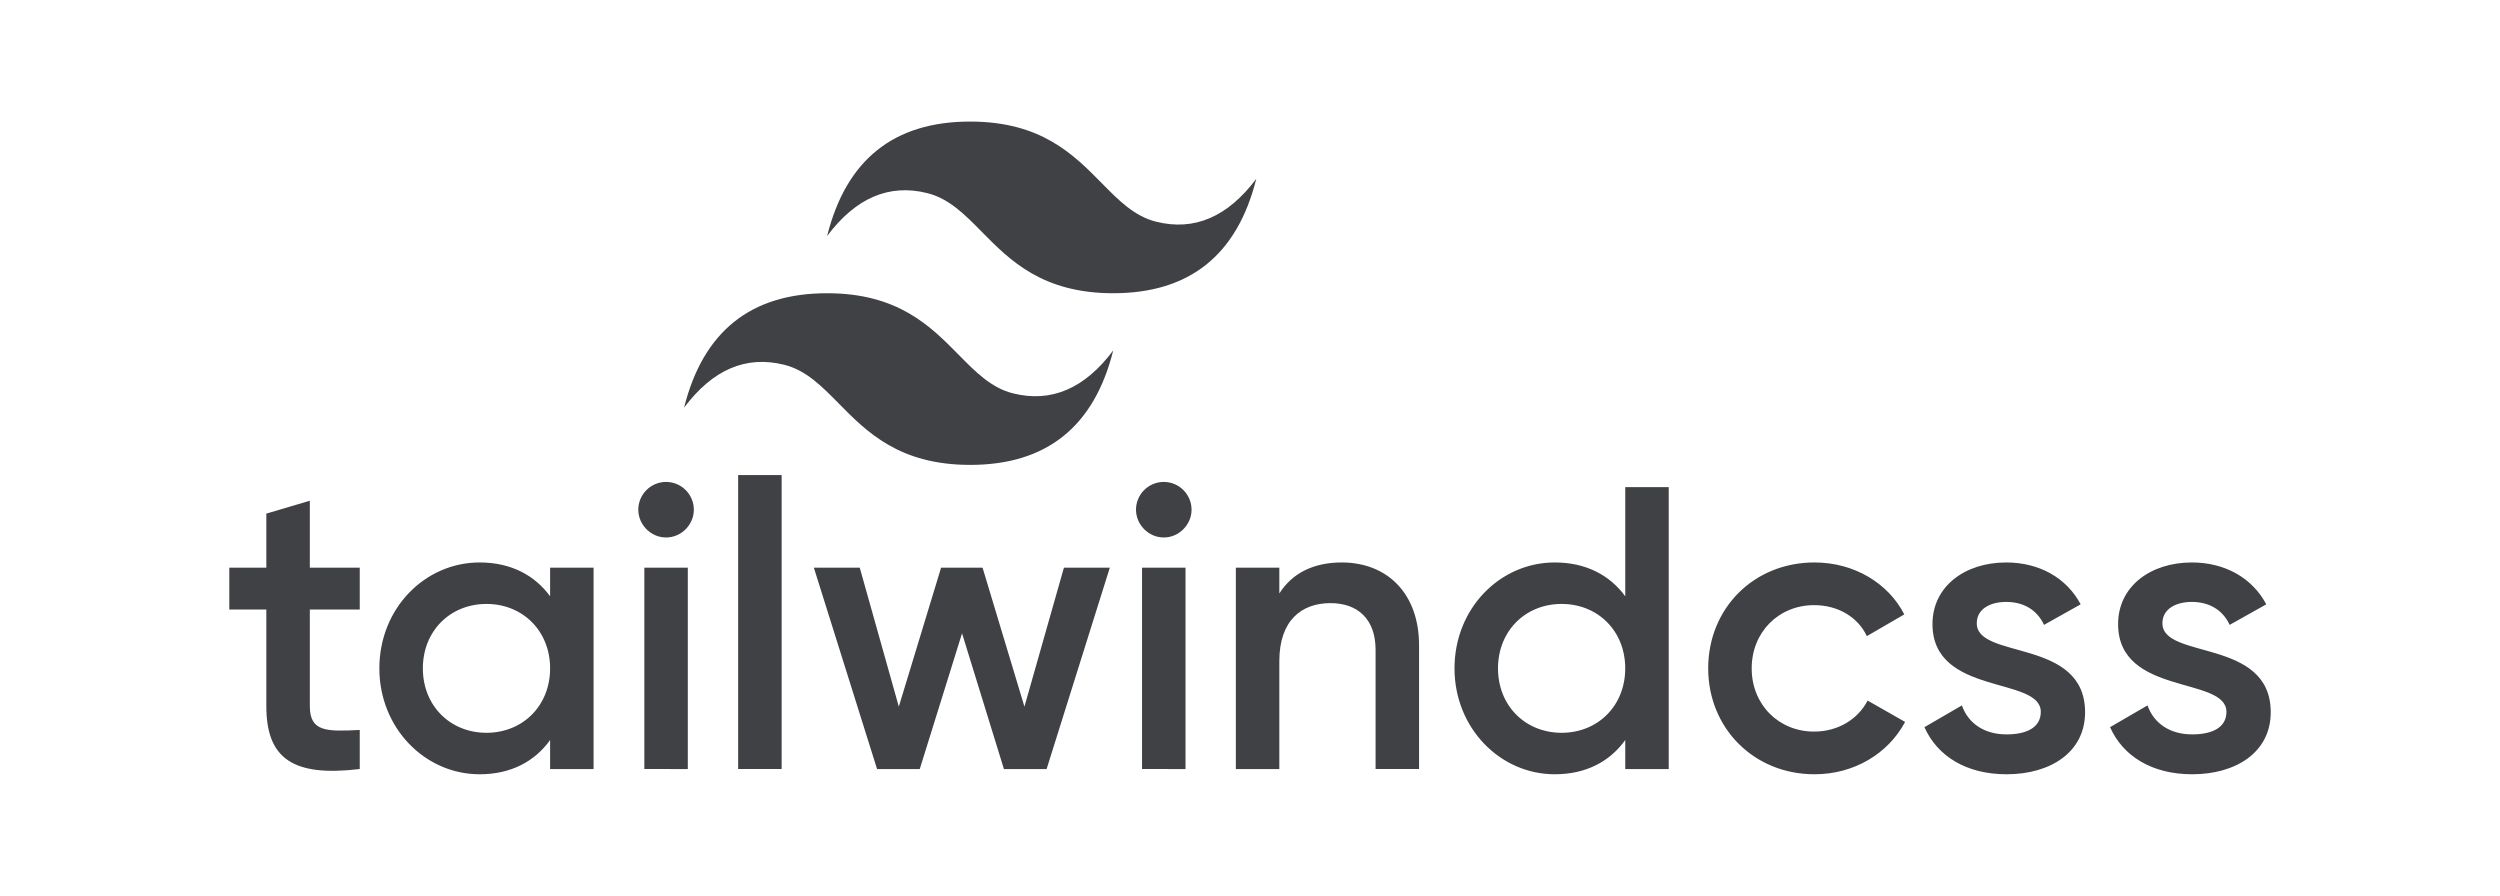
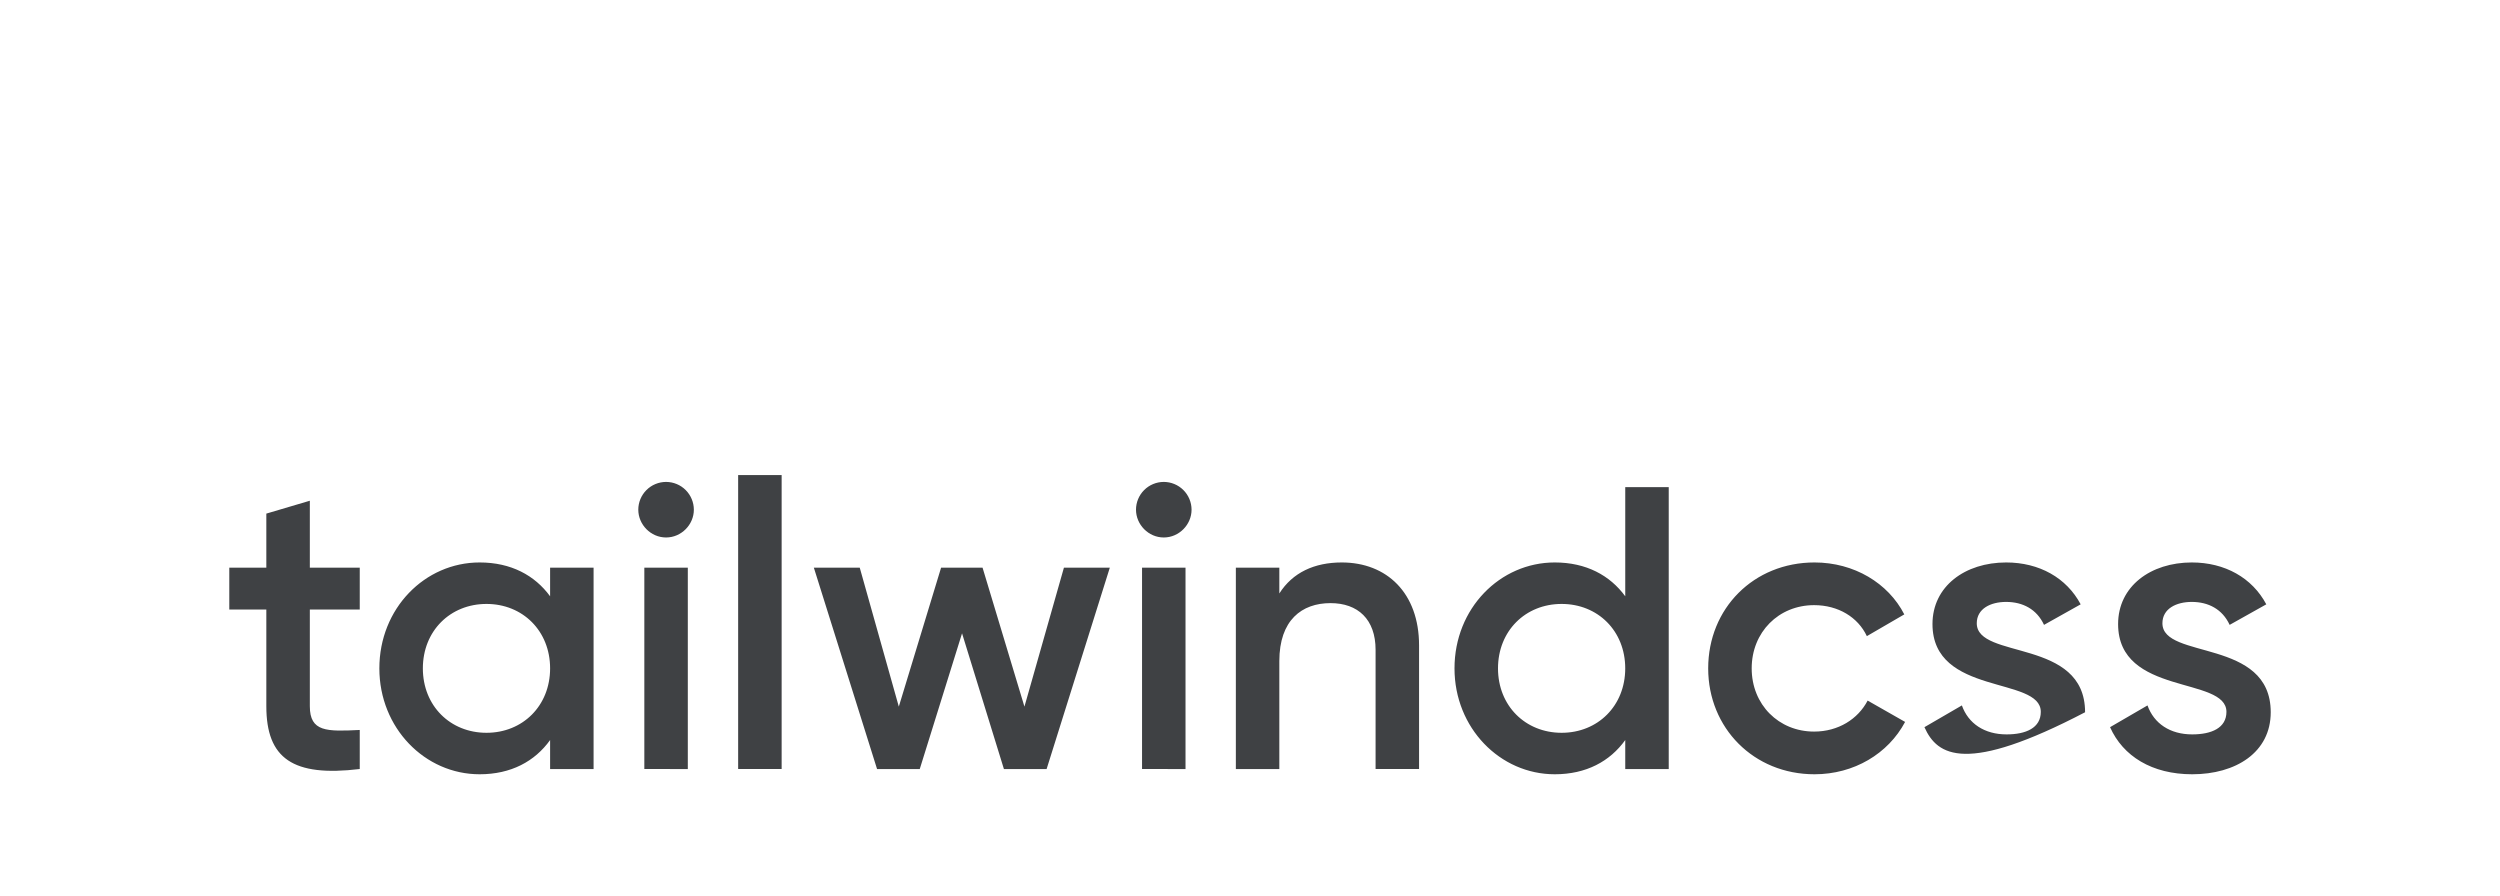
<svg xmlns="http://www.w3.org/2000/svg" width="120" height="43" viewBox="0 0 120 43" fill="none">
-   <path d="M46.568 5.835C42.906 5.835 40.617 7.666 39.702 11.329C41.075 9.497 42.677 8.811 44.508 9.269C45.553 9.53 46.3 10.288 47.126 11.127C48.473 12.493 50.031 14.075 53.435 14.075C57.097 14.075 59.386 12.244 60.302 8.582C58.928 10.413 57.326 11.1 55.495 10.642C54.45 10.381 53.703 9.623 52.877 8.784C51.53 7.417 49.972 5.835 46.568 5.835ZM39.702 14.075C36.039 14.075 33.751 15.906 32.835 19.569C34.208 17.737 35.81 17.051 37.642 17.509C38.687 17.77 39.433 18.528 40.26 19.367C41.606 20.733 43.165 22.315 46.568 22.315C50.231 22.315 52.519 20.484 53.435 16.822C52.062 18.653 50.459 19.34 48.628 18.882C47.584 18.621 46.837 17.863 46.01 17.024C44.664 15.657 43.105 14.075 39.702 14.075Z" fill="#3F4144" />
-   <path d="M17.268 29.259H14.872V33.898C14.872 35.135 15.683 35.116 17.268 35.038V36.913C14.06 37.3 12.784 36.411 12.784 33.898V29.259H11.006V27.249H12.784V24.653L14.872 24.035V27.249H17.268V29.259ZM26.405 27.249H28.492V36.914H26.405V35.522C25.67 36.546 24.53 37.165 23.022 37.165C20.394 37.165 18.209 34.942 18.209 32.082C18.209 29.202 20.394 26.998 23.022 26.998C24.53 26.998 25.67 27.617 26.405 28.622V27.249ZM23.351 35.174C25.09 35.174 26.405 33.879 26.405 32.082C26.405 30.284 25.09 28.989 23.351 28.989C21.611 28.989 20.297 30.284 20.297 32.082C20.297 33.879 21.611 35.174 23.351 35.174ZM31.971 25.799C31.236 25.799 30.638 25.181 30.638 24.465C30.638 24.112 30.779 23.773 31.029 23.523C31.279 23.273 31.618 23.133 31.971 23.132C32.325 23.133 32.664 23.273 32.913 23.523C33.163 23.773 33.304 24.112 33.305 24.465C33.305 25.181 32.706 25.799 31.971 25.799ZM30.928 36.913V27.249H33.015V36.914L30.928 36.913ZM35.431 36.913V22.804H37.519V36.913L35.431 36.913ZM51.068 27.249H53.271L50.237 36.914H48.188L46.178 30.4L44.148 36.914H42.099L39.065 27.249H41.268L43.143 33.918L45.172 27.249H47.163L49.173 33.918L51.068 27.249ZM55.861 25.799C55.127 25.799 54.528 25.181 54.528 24.465C54.528 24.112 54.669 23.773 54.919 23.523C55.169 23.273 55.508 23.133 55.861 23.132C56.215 23.133 56.553 23.273 56.803 23.523C57.053 23.773 57.194 24.112 57.195 24.465C57.195 25.181 56.596 25.799 55.861 25.799ZM54.818 36.913V27.249H56.905V36.914L54.818 36.913ZM64.404 26.998C66.569 26.998 68.115 28.467 68.115 30.979V36.913H66.028V31.192C66.028 29.723 65.177 28.95 63.863 28.95C62.491 28.95 61.408 29.762 61.408 31.733V36.914H59.321V27.249H61.408V28.486C62.046 27.481 63.09 26.998 64.404 26.998L64.404 26.998ZM78.012 23.383H80.099V36.914H78.012V35.522C77.277 36.546 76.137 37.165 74.629 37.165C72.001 37.165 69.816 34.942 69.816 32.082C69.816 29.202 72.001 26.998 74.629 26.998C76.137 26.998 77.277 27.617 78.012 28.622V23.383ZM74.958 35.174C76.697 35.174 78.011 33.879 78.011 32.082C78.011 30.284 76.697 28.989 74.958 28.989C73.218 28.989 71.904 30.284 71.904 32.082C71.904 33.879 73.218 35.174 74.958 35.174ZM87.096 37.165C84.177 37.165 81.993 34.942 81.993 32.082C81.993 29.202 84.177 26.998 87.096 26.998C88.99 26.998 90.633 27.984 91.406 29.491L89.609 30.535C89.183 29.627 88.236 29.047 87.077 29.047C85.376 29.047 84.081 30.342 84.081 32.082C84.081 33.821 85.376 35.116 87.077 35.116C88.236 35.116 89.183 34.517 89.647 33.628L91.445 34.652C90.633 36.179 88.99 37.165 87.096 37.165H87.096ZM94.885 29.917C94.885 31.676 100.084 30.613 100.084 34.188C100.084 36.121 98.403 37.165 96.316 37.165C94.383 37.165 92.991 36.295 92.373 34.904L94.17 33.86C94.479 34.73 95.252 35.251 96.316 35.251C97.243 35.251 97.958 34.942 97.958 34.169C97.958 32.449 92.759 33.415 92.759 29.955C92.759 28.139 94.325 26.998 96.296 26.998C97.881 26.998 99.195 27.733 99.872 29.008L98.113 29.994C97.765 29.24 97.089 28.892 96.296 28.892C95.542 28.892 94.885 29.221 94.885 29.917ZM103.796 29.917C103.796 31.676 108.995 30.613 108.995 34.188C108.995 36.121 107.313 37.165 105.226 37.165C103.293 37.165 101.901 36.295 101.283 34.904L103.08 33.86C103.39 34.73 104.163 35.251 105.226 35.251C106.154 35.251 106.869 34.942 106.869 34.169C106.869 32.449 101.669 33.415 101.669 29.955C101.669 28.139 103.235 26.998 105.207 26.998C106.791 26.998 108.106 27.733 108.782 29.008L107.023 29.994C106.676 29.24 105.999 28.892 105.207 28.892C104.453 28.892 103.796 29.221 103.796 29.917Z" fill="#3F4144" />
+   <path d="M17.268 29.259H14.872V33.898C14.872 35.135 15.683 35.116 17.268 35.038V36.913C14.06 37.3 12.784 36.411 12.784 33.898V29.259H11.006V27.249H12.784V24.653L14.872 24.035V27.249H17.268V29.259ZM26.405 27.249H28.492V36.914H26.405V35.522C25.67 36.546 24.53 37.165 23.022 37.165C20.394 37.165 18.209 34.942 18.209 32.082C18.209 29.202 20.394 26.998 23.022 26.998C24.53 26.998 25.67 27.617 26.405 28.622V27.249ZM23.351 35.174C25.09 35.174 26.405 33.879 26.405 32.082C26.405 30.284 25.09 28.989 23.351 28.989C21.611 28.989 20.297 30.284 20.297 32.082C20.297 33.879 21.611 35.174 23.351 35.174ZM31.971 25.799C31.236 25.799 30.638 25.181 30.638 24.465C30.638 24.112 30.779 23.773 31.029 23.523C31.279 23.273 31.618 23.133 31.971 23.132C32.325 23.133 32.664 23.273 32.913 23.523C33.163 23.773 33.304 24.112 33.305 24.465C33.305 25.181 32.706 25.799 31.971 25.799ZM30.928 36.913V27.249H33.015V36.914L30.928 36.913ZM35.431 36.913V22.804H37.519V36.913L35.431 36.913ZM51.068 27.249H53.271L50.237 36.914H48.188L46.178 30.4L44.148 36.914H42.099L39.065 27.249H41.268L43.143 33.918L45.172 27.249H47.163L49.173 33.918L51.068 27.249ZM55.861 25.799C55.127 25.799 54.528 25.181 54.528 24.465C54.528 24.112 54.669 23.773 54.919 23.523C55.169 23.273 55.508 23.133 55.861 23.132C56.215 23.133 56.553 23.273 56.803 23.523C57.053 23.773 57.194 24.112 57.195 24.465C57.195 25.181 56.596 25.799 55.861 25.799ZM54.818 36.913V27.249H56.905V36.914L54.818 36.913ZM64.404 26.998C66.569 26.998 68.115 28.467 68.115 30.979V36.913H66.028V31.192C66.028 29.723 65.177 28.95 63.863 28.95C62.491 28.95 61.408 29.762 61.408 31.733V36.914H59.321V27.249H61.408V28.486C62.046 27.481 63.09 26.998 64.404 26.998L64.404 26.998ZM78.012 23.383H80.099V36.914H78.012V35.522C77.277 36.546 76.137 37.165 74.629 37.165C72.001 37.165 69.816 34.942 69.816 32.082C69.816 29.202 72.001 26.998 74.629 26.998C76.137 26.998 77.277 27.617 78.012 28.622V23.383ZM74.958 35.174C76.697 35.174 78.011 33.879 78.011 32.082C78.011 30.284 76.697 28.989 74.958 28.989C73.218 28.989 71.904 30.284 71.904 32.082C71.904 33.879 73.218 35.174 74.958 35.174ZM87.096 37.165C84.177 37.165 81.993 34.942 81.993 32.082C81.993 29.202 84.177 26.998 87.096 26.998C88.99 26.998 90.633 27.984 91.406 29.491L89.609 30.535C89.183 29.627 88.236 29.047 87.077 29.047C85.376 29.047 84.081 30.342 84.081 32.082C84.081 33.821 85.376 35.116 87.077 35.116C88.236 35.116 89.183 34.517 89.647 33.628L91.445 34.652C90.633 36.179 88.99 37.165 87.096 37.165H87.096ZM94.885 29.917C94.885 31.676 100.084 30.613 100.084 34.188C94.383 37.165 92.991 36.295 92.373 34.904L94.17 33.86C94.479 34.73 95.252 35.251 96.316 35.251C97.243 35.251 97.958 34.942 97.958 34.169C97.958 32.449 92.759 33.415 92.759 29.955C92.759 28.139 94.325 26.998 96.296 26.998C97.881 26.998 99.195 27.733 99.872 29.008L98.113 29.994C97.765 29.24 97.089 28.892 96.296 28.892C95.542 28.892 94.885 29.221 94.885 29.917ZM103.796 29.917C103.796 31.676 108.995 30.613 108.995 34.188C108.995 36.121 107.313 37.165 105.226 37.165C103.293 37.165 101.901 36.295 101.283 34.904L103.08 33.86C103.39 34.73 104.163 35.251 105.226 35.251C106.154 35.251 106.869 34.942 106.869 34.169C106.869 32.449 101.669 33.415 101.669 29.955C101.669 28.139 103.235 26.998 105.207 26.998C106.791 26.998 108.106 27.733 108.782 29.008L107.023 29.994C106.676 29.24 105.999 28.892 105.207 28.892C104.453 28.892 103.796 29.221 103.796 29.917Z" fill="#3F4144" />
</svg>